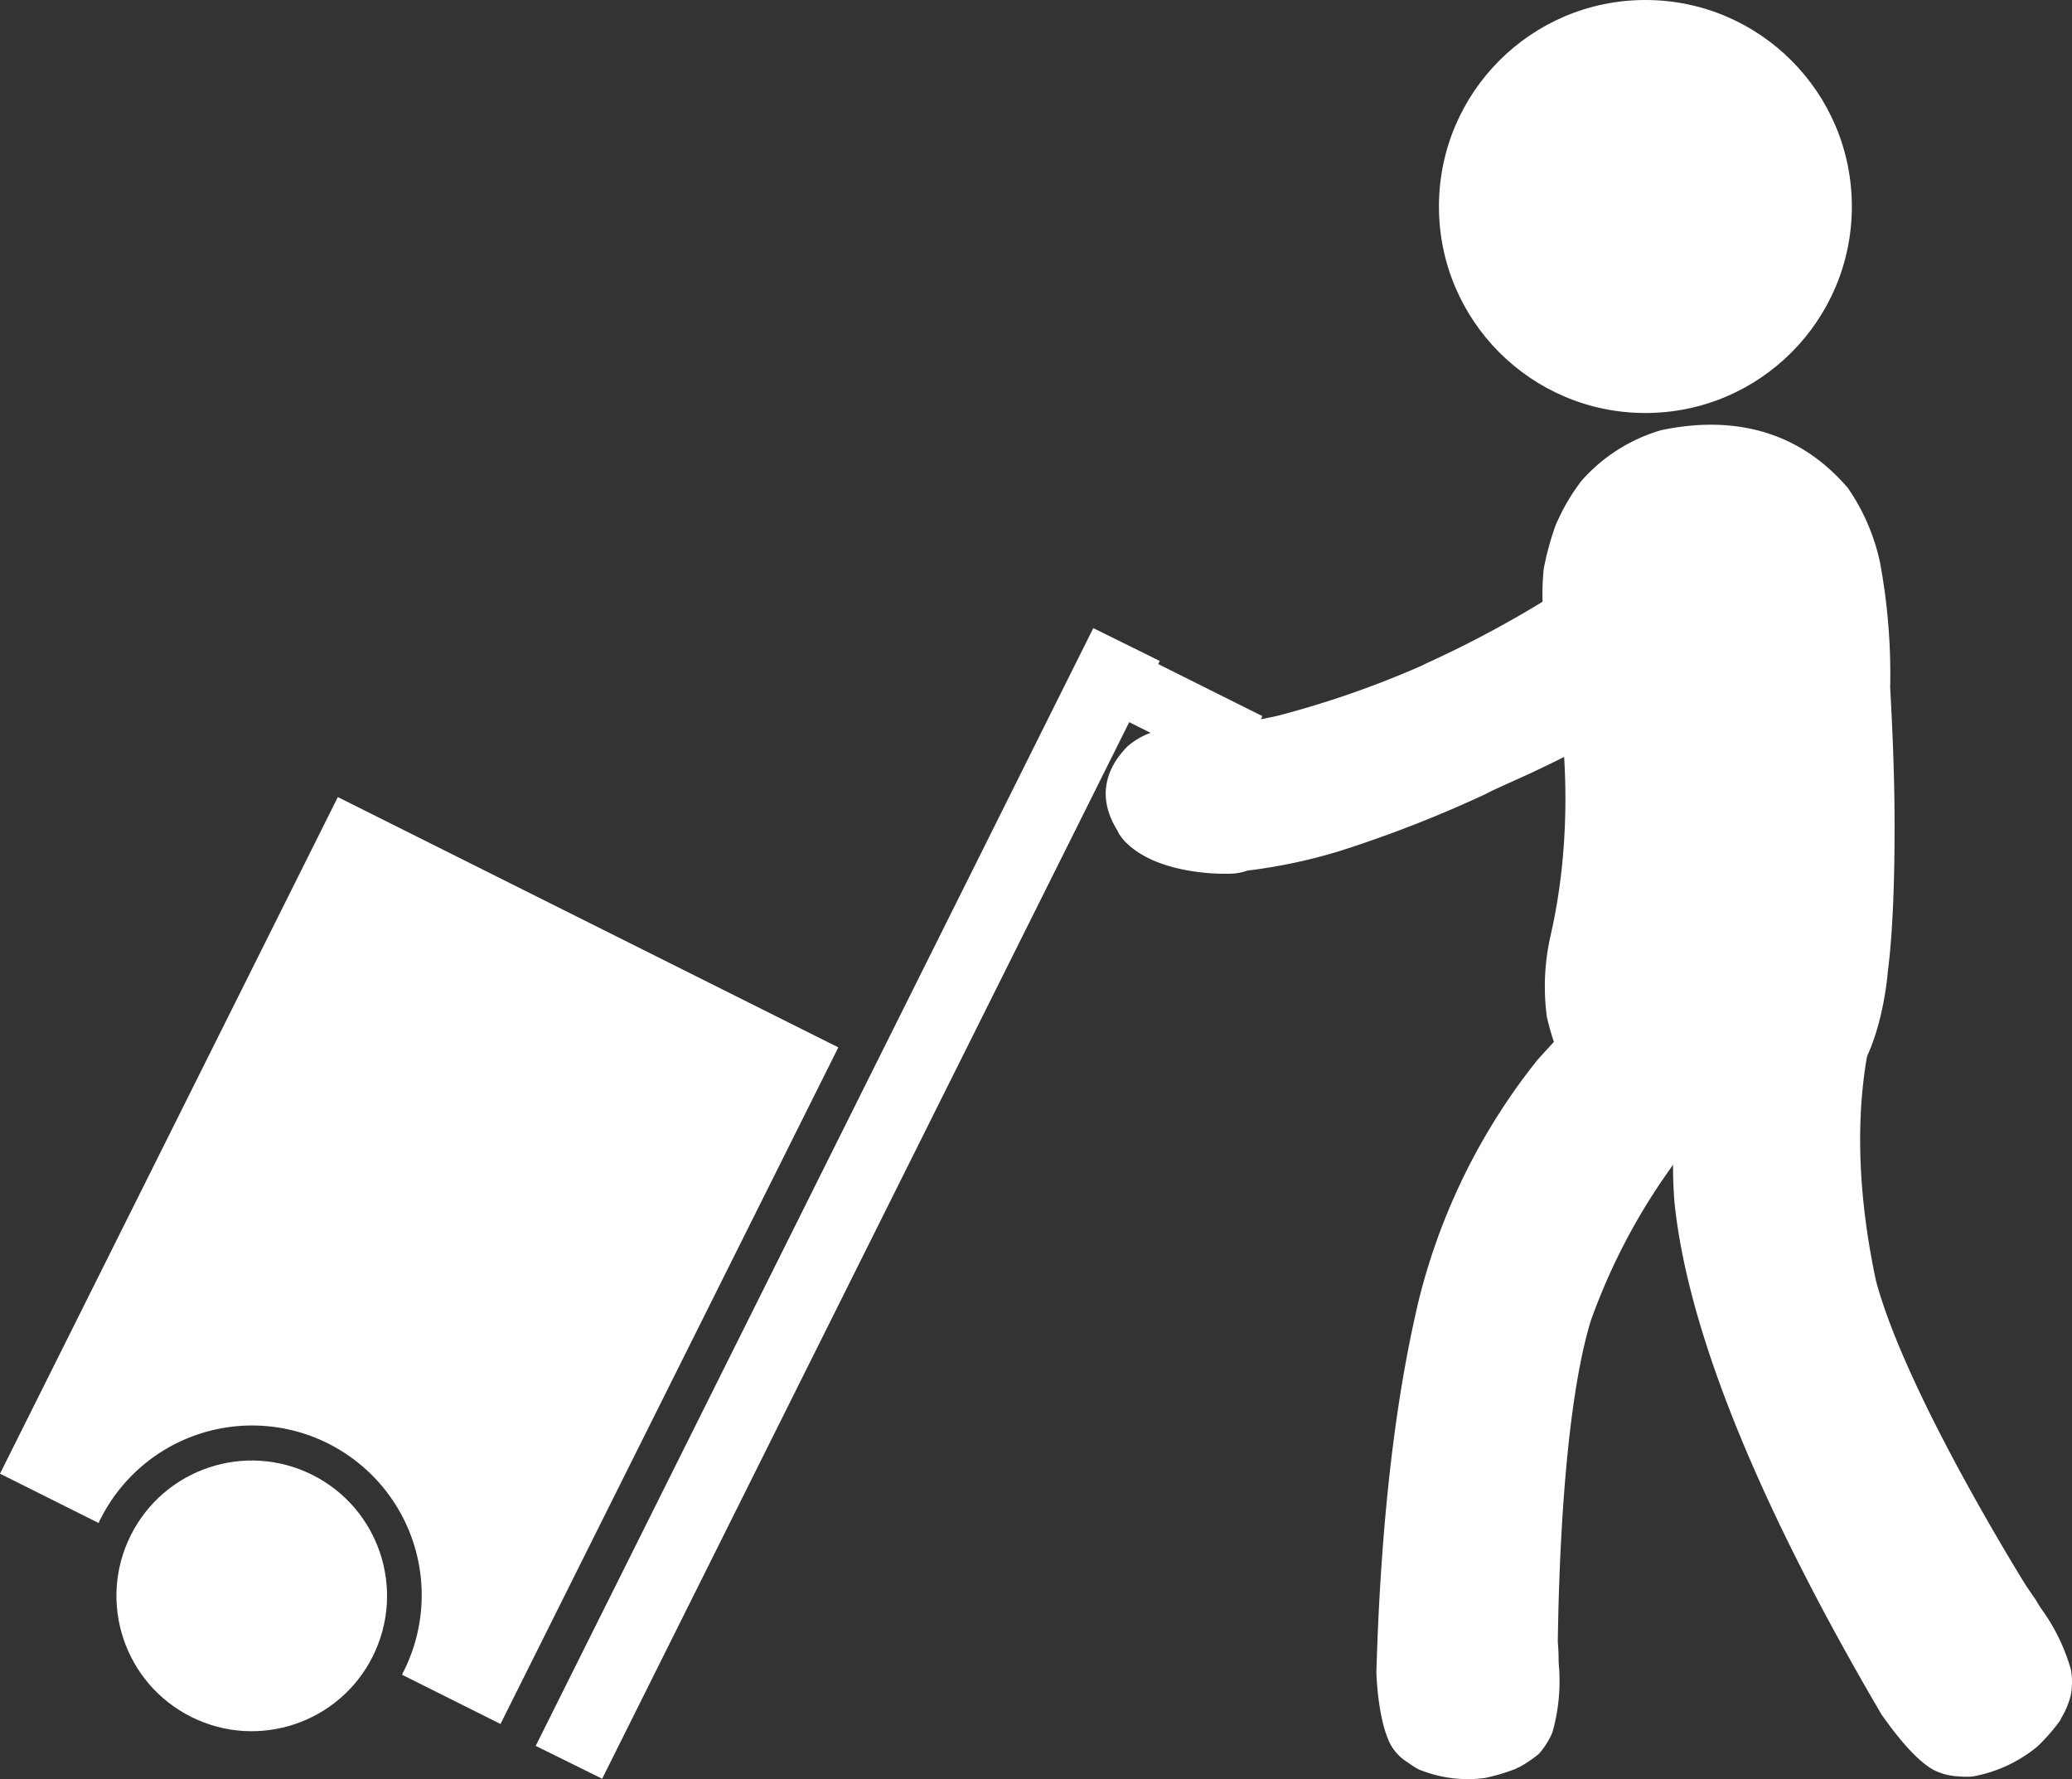
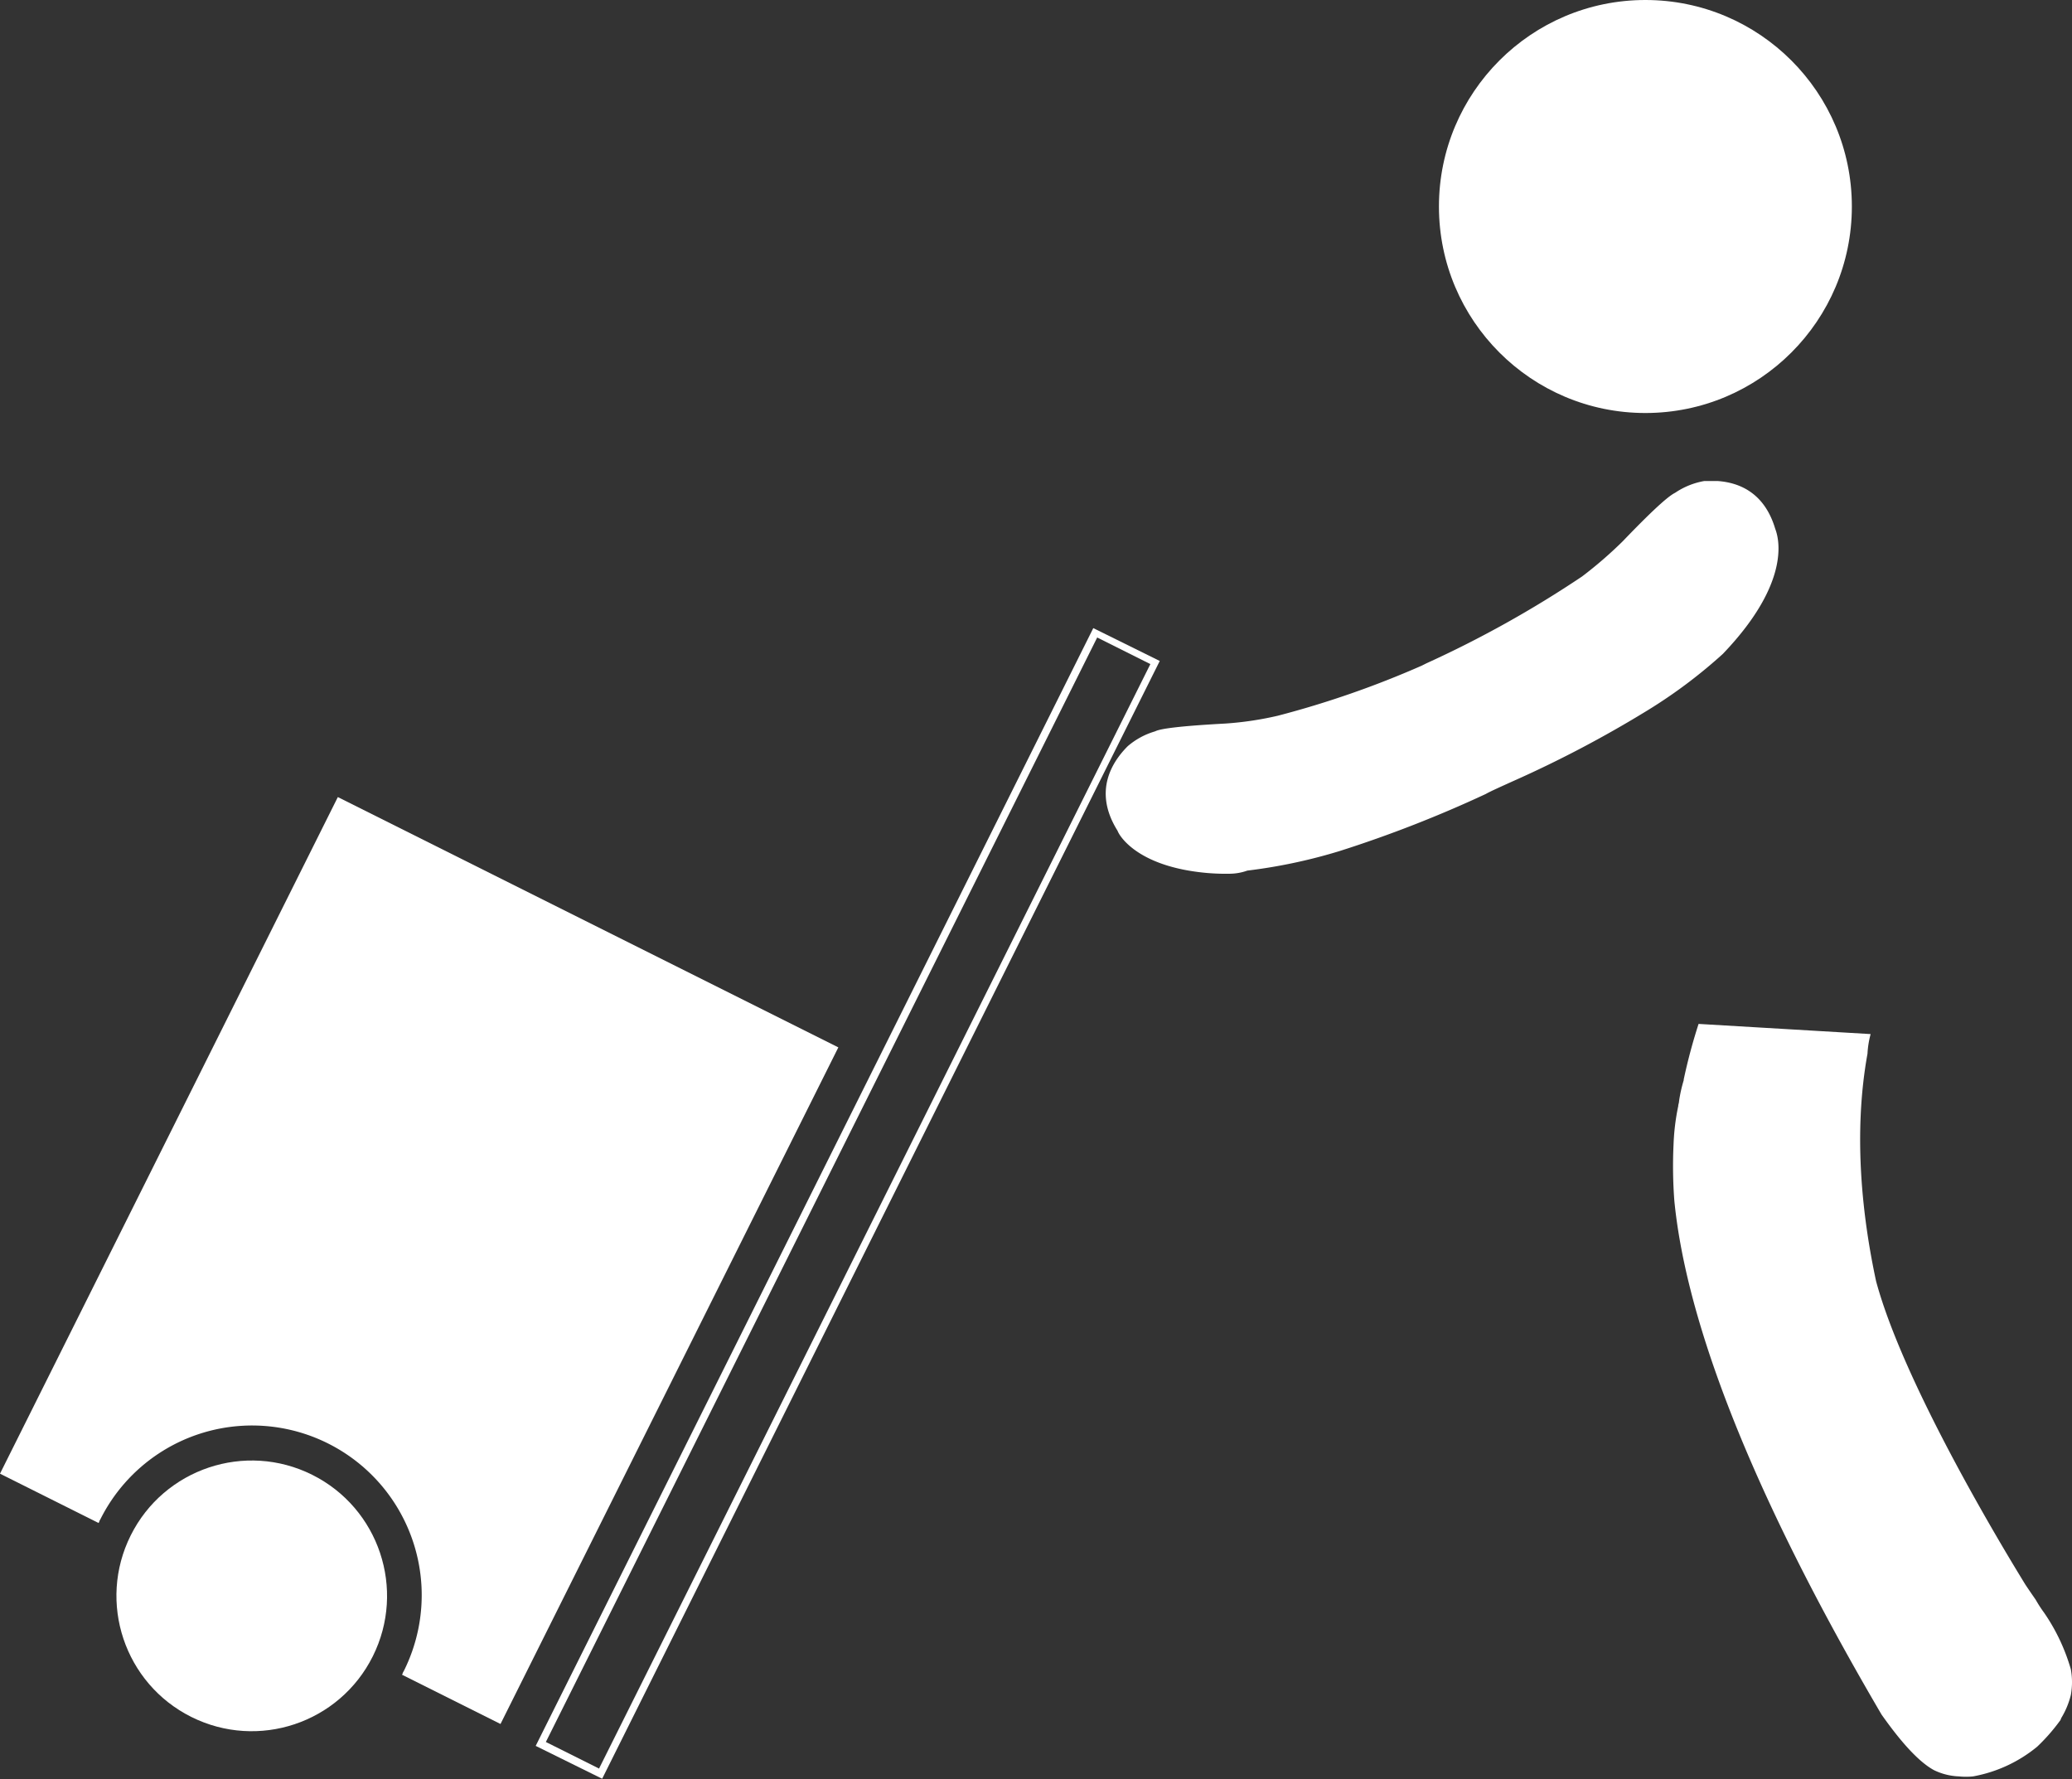
<svg xmlns="http://www.w3.org/2000/svg" id="Layer_1" data-name="Layer 1" viewBox="0 0 264.95 227.43">
  <rect x="0" y="0" width="264.95" height="227.43" fill="#333333" stroke="none" />
  <defs>
    <style>.cls-1{fill:#fff;}</style>
  </defs>
  <title>Artboard 1</title>
  <path class="cls-1" d="M239.2,132.2l-22-1.3a71.36,71.36,0,0,0-1.9,7.1v.1a18.07,18.07,0,0,0-.6,2.7c0,.2-.1.4-.1.6h0a28.69,28.69,0,0,0-.6,4.9,58.66,58.66,0,0,0,.1,7.2c1.3,13.3,7.9,34,26.5,65.7,1.7,2.4,4.3,5.8,6.7,7.1a7.94,7.94,0,0,0,3.2.8,8.56,8.56,0,0,0,1.8,0,17.92,17.92,0,0,0,8.2-3.8,24.35,24.35,0,0,0,2.9-3.3c.1-.1.1-.2.2-.4h0a10.47,10.47,0,0,0,1.2-2.9,9.15,9.15,0,0,0,0-3.3,24.85,24.85,0,0,0-3.4-7.2,17.09,17.09,0,0,1-1.1-1.7h0c-.7-1-1.3-1.9-1.3-1.9-4-6.5-15.7-26.2-19.1-38.8-1.7-7.9-3-18.6-1.1-29.1h0A11.78,11.78,0,0,1,239.2,132.2Z" />
-   <path class="cls-1" d="M196.6,135.5a80,80,0,0,0-15.1,30.4c-2.8,11.6-4.9,27.1-5.5,47.9.1,2.8.6,6.9,1.8,9.2a6.1,6.1,0,0,0,2.2,2.3,11,11,0,0,0,1.4.9,16.52,16.52,0,0,0,8.5,1.1,25.27,25.27,0,0,0,4-1.2c.1-.1.2-.1.4-.2h0a15.64,15.64,0,0,0,2.5-1.7,10.36,10.36,0,0,0,1.7-2.7,23.79,23.79,0,0,0,.9-7.5c0-.5-.1-1.2-.1-1.9,0-1.1-.1-2.2-.1-2.2.1-7.3.6-29.1,4.2-41a79,79,0,0,1,11.9-21.8c.1-.1,1.5-1.7,3.6-4l.1-.1v-.1c5-5.5,13.4-14.8,16.4-17.7l-16.2-12.1C212.1,118.7,199.1,132.7,196.6,135.5Z" />
  <circle class="cls-1" cx="210.4" cy="26.4" r="26.4" />
-   <path class="cls-1" d="M242.2,100.1h0c-.1-4.4-.3-8.6-.5-12.2a78.35,78.35,0,0,0-1.3-16,26.5,26.5,0,0,0-4.1-9.5c-7.6-8.9-17.3-8.8-23.9-7.4a21.64,21.64,0,0,0-10.2,6.5,26.21,26.21,0,0,0-3.3,5.7,37.48,37.48,0,0,0-1.5,5.5,32.1,32.1,0,0,0,.2,8.1h0c1.6,6.3,4.5,21.9.7,38.7h0a29.25,29.25,0,0,0-.5,10.5,33.19,33.19,0,0,0,2.3,6.7,21.06,21.06,0,0,0,12.4,9.5c6.7,1.5,16.6,1.6,24.3-7.8a12.78,12.78,0,0,0,1.4-2.3c2.7-4.9,3.2-11.9,3.2-11.9C242.6,115,242.2,100.1,242.2,100.1Z" />
  <path class="cls-1" d="M226.1,68.1a7.4,7.4,0,0,0-8.2-5.6,7,7,0,0,0-3.4,1.4h0c-1,.3-4.3,3.7-6.5,6a41,41,0,0,1-5.3,4.5,129.2,129.2,0,0,1-20,11.2h0a135,135,0,0,1-19.1,6.6,44.9,44.9,0,0,1-6.9,1c-3.2.1-7.9.4-8.8.9h0a8.69,8.69,0,0,0-3.3,1.7c-1.7,1.7-4.2,5.2-1.2,9.9,0,0,2.4,5.7,15.8,5.1a61.78,61.78,0,0,0,11.6-2.5,155.24,155.24,0,0,0,18.6-7.3h0s2.1-1,3.4-1.6h0A153.74,153.74,0,0,0,210,90.3a58,58,0,0,0,9.5-7.1C228.9,73.6,226.1,68.1,226.1,68.1Z" />
  <path class="cls-1" d="M157.3,111.4h0c-11.4,0-14-4.8-14.2-5.4-3.1-4.9-.5-8.7,1.3-10.5a8.06,8.06,0,0,1,3.4-1.8c.3-.2,1.5-.6,8.9-1a44.77,44.77,0,0,0,6.8-1,132,132,0,0,0,18.6-6.5l.4-.2a130.28,130.28,0,0,0,19.9-11.2h0a46.41,46.41,0,0,0,5.2-4.5c3.5-3.7,5.7-5.7,6.6-6.1a7.78,7.78,0,0,1,3.6-1.4h.8a7.77,7.77,0,0,1,7.9,5.9c.3.6,2.4,6.2-6.6,15.8a57.6,57.6,0,0,1-9.6,7.2,161.88,161.88,0,0,1-17.2,9.1H193c-1.3.6-3.4,1.6-3.4,1.6a156.51,156.51,0,0,1-18.7,7.3,61.42,61.42,0,0,1-11.7,2.5A6.15,6.15,0,0,1,157.3,111.4Zm26-25.6h0l-.4.2a130.71,130.71,0,0,1-19.2,6.7,47.85,47.85,0,0,1-7,1c-7.1.3-8.4.8-8.6.9H148a7.68,7.68,0,0,0-3.1,1.6c-1.6,1.6-3.9,4.9-1.1,9.3v.1s2.2,4.8,13.4,4.8h2a64.32,64.32,0,0,0,11.5-2.5,155.24,155.24,0,0,0,18.6-7.3s1.8-.9,3.2-1.5h0l.3-.1a160,160,0,0,0,17.1-9,56.51,56.51,0,0,0,9.4-7.1c8.9-9.3,6.5-14.7,6.4-14.7v-.1a6.77,6.77,0,0,0-7-5.3H218a7.71,7.71,0,0,0-3.2,1.3l-.1.1c-.2.1-1.4.8-6.3,5.9a63,63,0,0,1-5.3,4.6A129.32,129.32,0,0,1,183.3,85.8Z" />
-   <path class="cls-1" d="M143.2,105.9c-3.1-4.8-.5-8.5,1.2-10.2a9.38,9.38,0,0,1,3.4-1.8c.8-.4,3.8-.7,8.9-1a44.77,44.77,0,0,0,6.8-1,145.33,145.33,0,0,0,18.8-6.5h0l.2-.1a128.84,128.84,0,0,0,20-11.2c.2-.2,2.5-1.9,5.2-4.5,3.5-3.7,5.7-5.7,6.6-6.1a7.83,7.83,0,0,1,3.5-1.4h1.7a7.32,7.32,0,0,1,6.8,5.8c.2.5,2.5,6-6.6,15.5-3.6,3.6-9.5,7.1-9.5,7.2A153.74,153.74,0,0,1,193,99.7c-1.3.6-3.4,1.6-3.4,1.6a156.51,156.51,0,0,1-18.7,7.3,66.05,66.05,0,0,1-11.7,2.5,27.46,27.46,0,0,1-5-.1C145.4,110.3,143.4,106.3,143.2,105.9Zm74.7-43.2a7.62,7.62,0,0,0-3.3,1.3h-.1c-.7.2-3,2.4-6.4,6a56.54,56.54,0,0,1-5.3,4.6A131,131,0,0,1,183,85.7h0l-.2.1a133,133,0,0,1-19.1,6.7,44.9,44.9,0,0,1-6.9,1c-4.9.2-8,.6-8.7.9H148a9.6,9.6,0,0,0-3.2,1.6,7.11,7.11,0,0,0-1.1,9.6h0s1.8,4.1,10.6,4.8a39.24,39.24,0,0,0,4.9.1,62,62,0,0,0,11.5-2.5,155.24,155.24,0,0,0,18.6-7.3s2.1-1,3.4-1.6A153.74,153.74,0,0,0,209.9,90a56.51,56.51,0,0,0,9.4-7.1c9-9.4,6.5-14.9,6.5-14.9h0a6.91,6.91,0,0,0-6.4-5.4A6.62,6.62,0,0,1,217.9,62.7Z" />
  <path class="cls-1" d="M157.3,111.7a28.12,28.12,0,0,1-3-.1c-8.9-.8-11.2-4.8-11.4-5.4-3.2-5.1-.6-8.9,1.3-10.8a9.36,9.36,0,0,1,3.5-1.9c.4-.2,1.6-.6,9-1a41.94,41.94,0,0,0,6.7-1,122,122,0,0,0,18.4-6.4l.6-.3a139.44,139.44,0,0,0,19.9-11.1,52.85,52.85,0,0,0,5.2-4.5c4.7-4.9,6.1-5.9,6.7-6.2a9.59,9.59,0,0,1,3.7-1.5h1.8c2.6.2,5.9,1.4,7.3,6.1.3.8,2.4,6.5-6.7,16a64.49,64.49,0,0,1-9.6,7.2,147.09,147.09,0,0,1-17.3,9.1c-1.1.5-2.9,1.3-3.4,1.6h0a156.51,156.51,0,0,1-18.7,7.3,68.14,68.14,0,0,1-11.8,2.5A6.85,6.85,0,0,1,157.3,111.7ZM183.7,86h0l-.7.3A130.71,130.71,0,0,1,163.8,93a47.85,47.85,0,0,1-7,1c-5.6.3-8.1.6-8.5.9l-.2.1a7.06,7.06,0,0,0-3,1.5,6.58,6.58,0,0,0-1.1,8.9l.1.1s1.8,3.8,10.2,4.6a37.64,37.64,0,0,0,4.8.1,56.16,56.16,0,0,0,11.4-2.5c5.4-1.8,13-4.4,18.5-7.2h.1c1.4-.7,2.6-1.2,3.4-1.6a143.71,143.71,0,0,0,17.1-9,61.05,61.05,0,0,0,9.3-7c8.6-9.1,6.4-14.4,6.4-14.4v-.1a6.5,6.5,0,0,0-6-5.1h-1.5a6.22,6.22,0,0,0-3.1,1.3l-.2.1c-.4.2-2.3,1.8-6.2,5.8a44,44,0,0,1-5.4,4.6A131,131,0,0,1,183.7,86Z" />
-   <rect class="cls-1" x="29.06" y="149.64" width="158.7" height="8.5" transform="translate(-77.7 182.16) rotate(-63.47)" />
  <path class="cls-1" d="M77,227.4l-8.5-4.2.2-.4L139.8,80.3l8.5,4.2-.2.4Zm-7.2-4.7,6.8,3.4L147.1,84.9l-6.8-3.4Z" />
  <path class="cls-1" d="M43.2,101.9,0,188.4l12.6,6.3c.1-.1.1-.3.2-.4a21.69,21.69,0,1,1,38.8,19.4c-.1.1-.1.3-.2.4L64,220.4l43.2-86.5Z" />
  <circle class="cls-1" cx="32.2" cy="204" r="17.3" transform="translate(-164.71 141.71) rotate(-63.47)" />
-   <rect class="cls-1" x="144.9" y="78.25" width="8.3" height="23.5" transform="translate(1.96 183.17) rotate(-63.47)" />
  <circle class="cls-1" cx="32" cy="204.4" r="7.9" />
</svg>